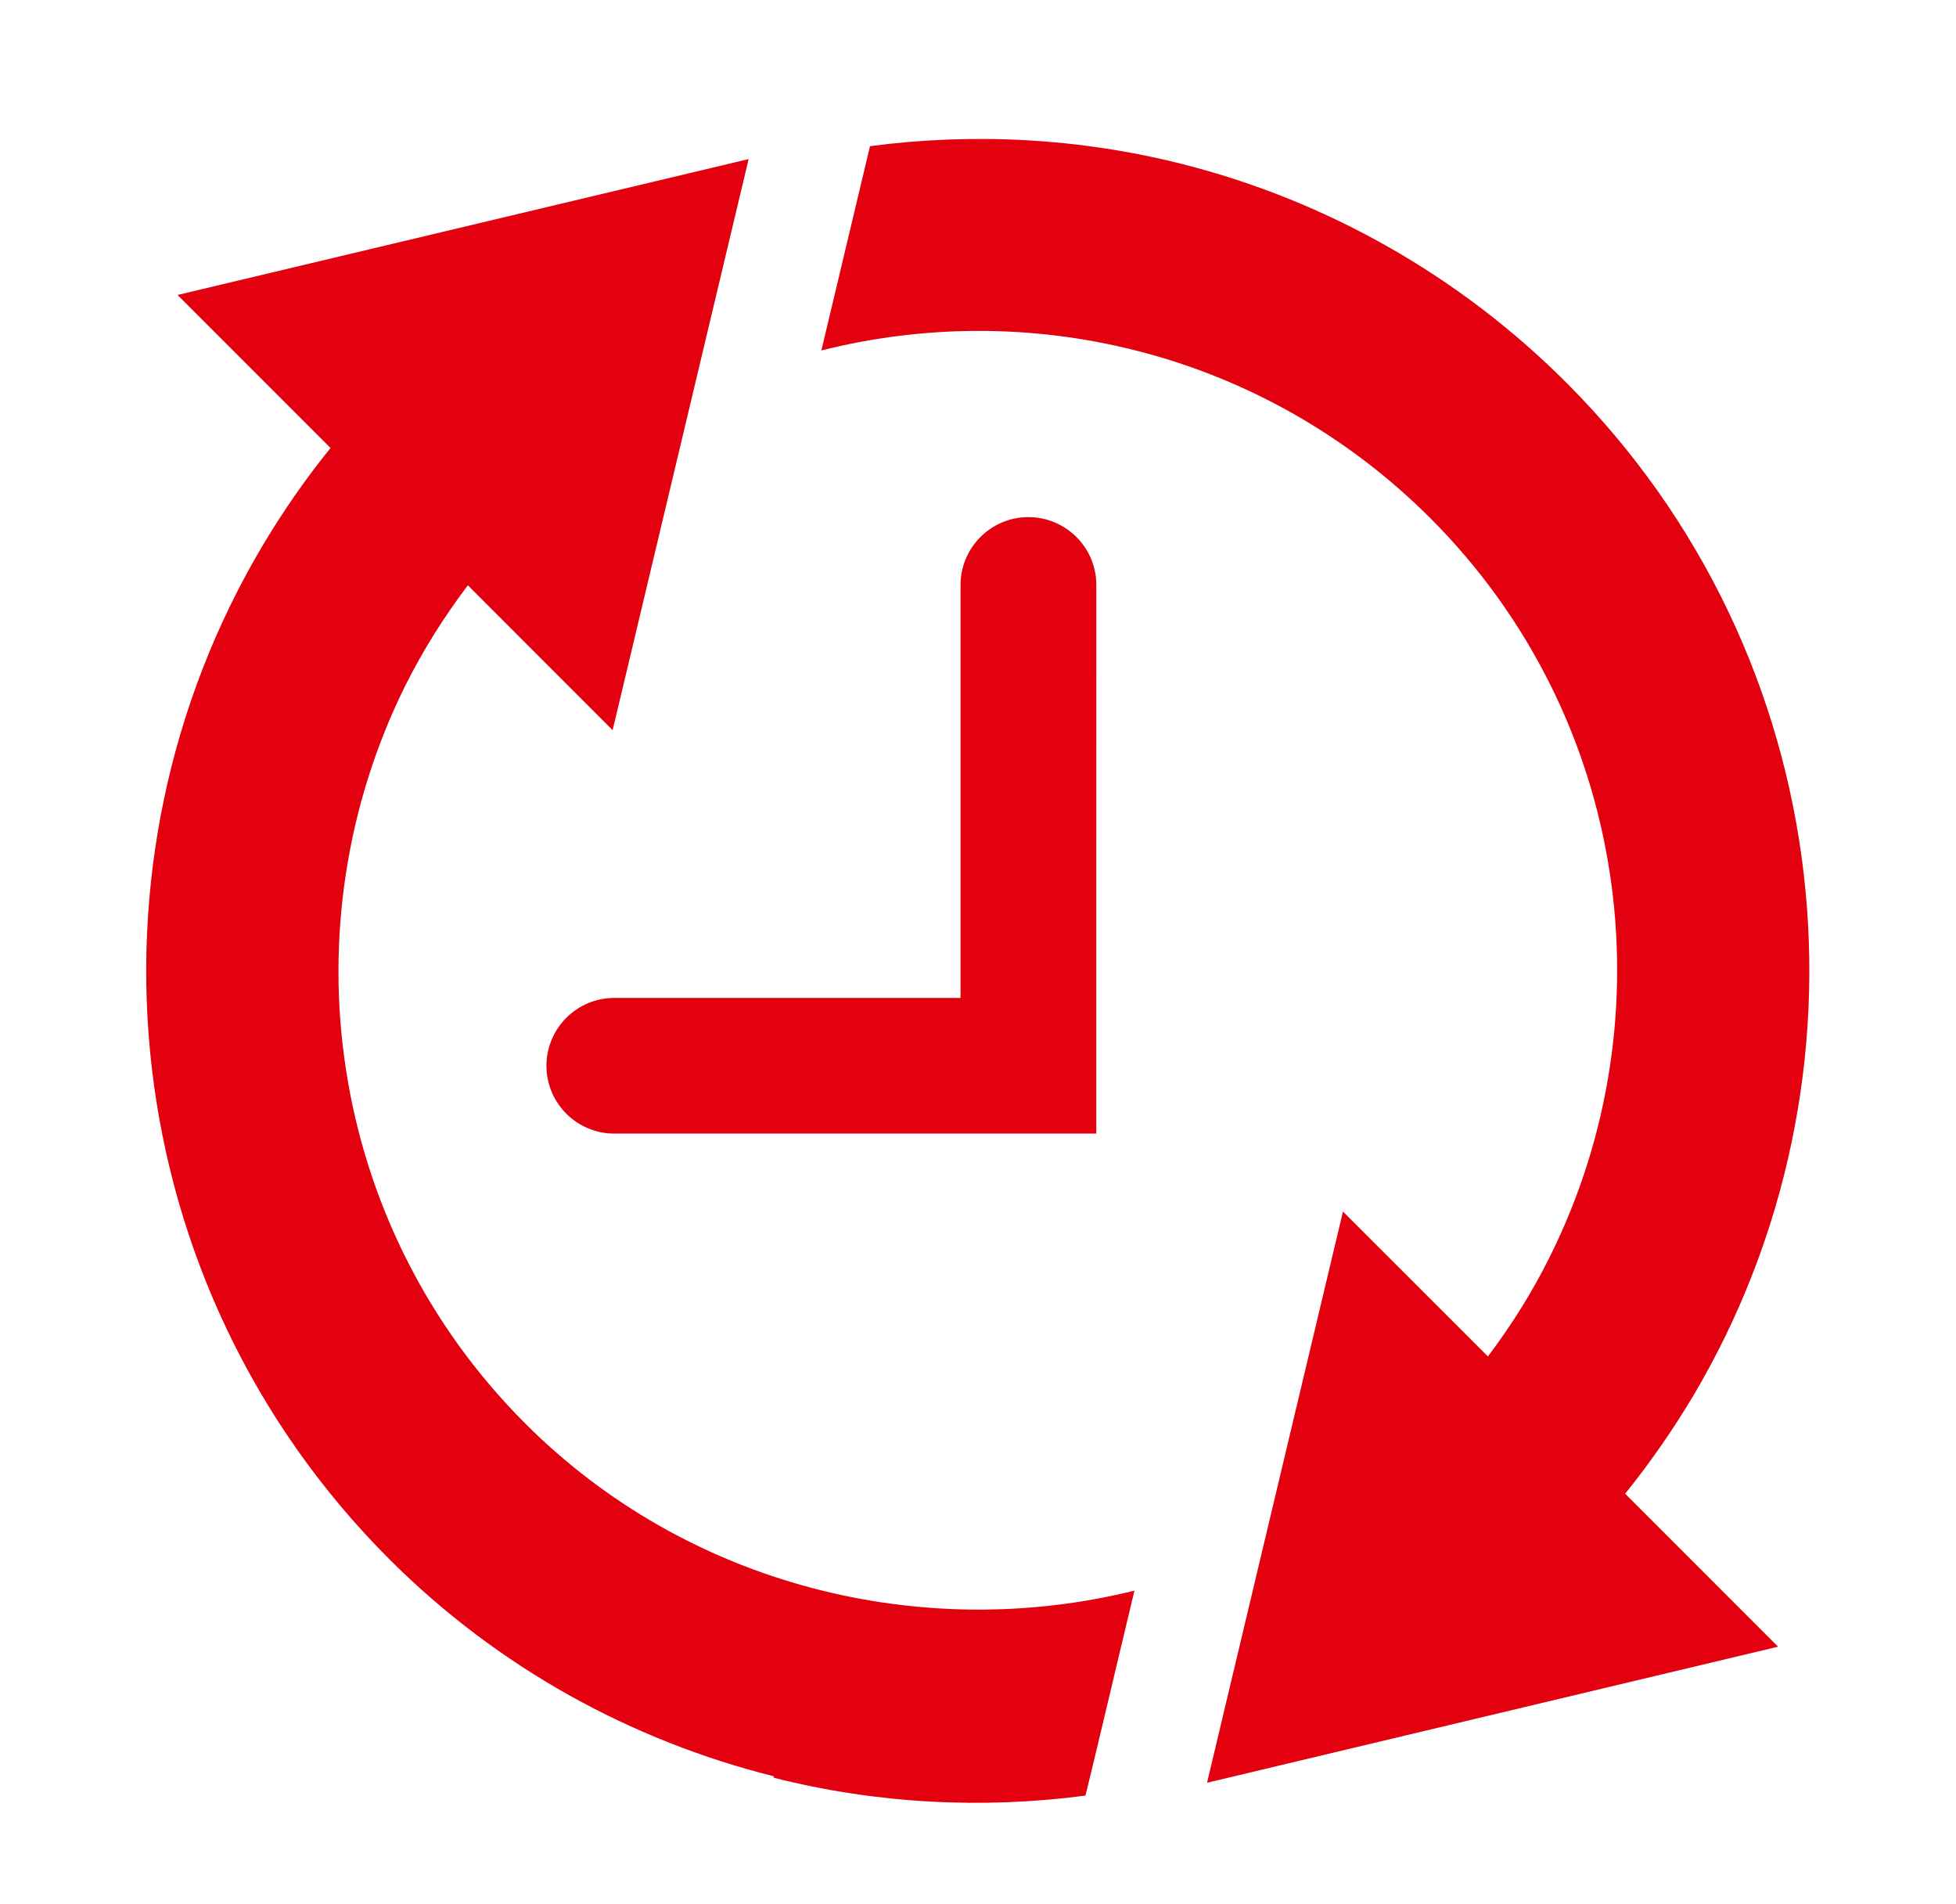
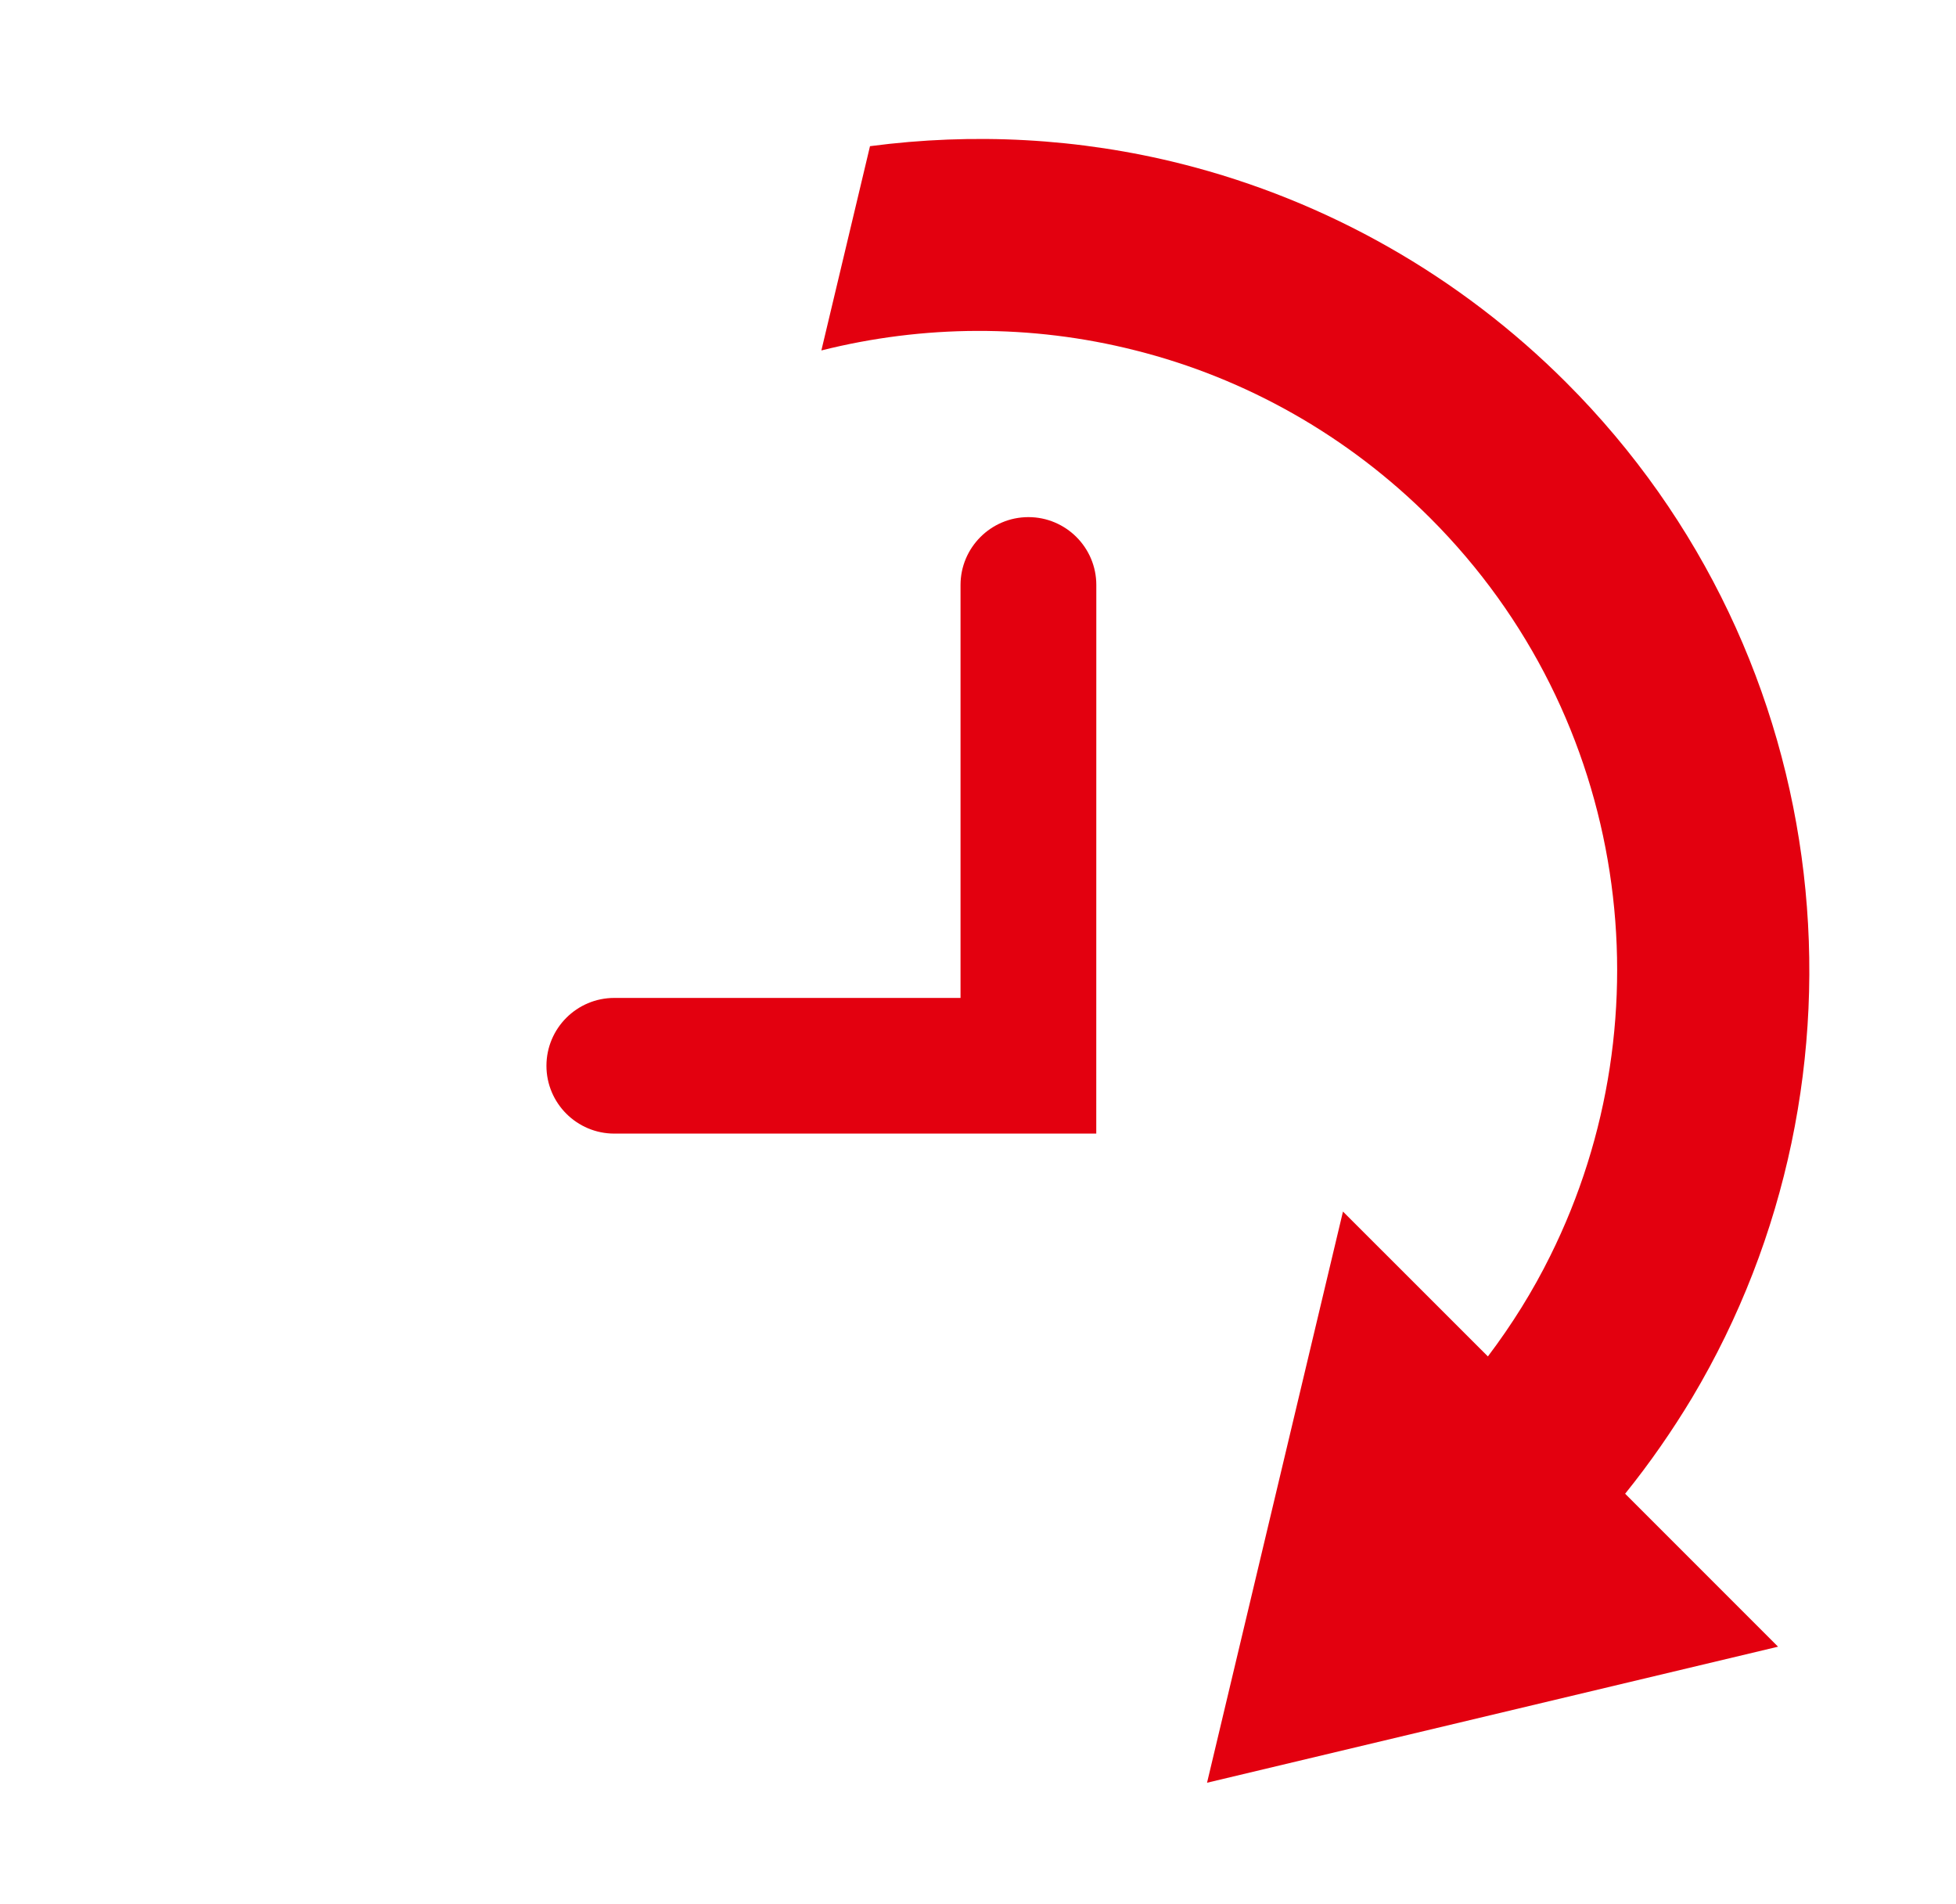
<svg xmlns="http://www.w3.org/2000/svg" version="1.1" id="Ebene_1" x="0px" y="0px" viewBox="0 0 77.8 75.7" style="enable-background:new 0 0 77.8 75.7;" xml:space="preserve">
  <style type="text/css">
	.st0{fill:#E3000F;}
</style>
  <g>
    <g>
      <g>
-         <path class="st0" d="M43.556,69.831l1.566-6.577c-8.467,2.096-17.78-0.195-24.229-6.645     c-7.925-7.928-9.501-19.817-4.773-29.343c0.695-1.387,1.527-2.72,2.489-3.99l5.758,5.761l5.41-22.711     L7.061,11.73l6.086,6.085c-0.988,1.218-1.872,2.495-2.664,3.818C2.892,34.337,4.559,51.08,15.492,62.01     c4.331,4.325,9.647,7.216,15.288,8.627l-0.01,0.055c4.104,1.04,8.312,1.251,12.405,0.712L43.556,69.831z" />
-       </g>
+         </g>
      <g>
        <path class="st0" d="M62.294,15.209c-4.224-4.226-9.514-7.232-15.281-8.688l0,0     c-4.104-1.036-8.308-1.248-12.409-0.708l-0.374,1.573l-1.56,6.55c4.039-1.016,8.331-1.055,12.477-0.006     l0.932-3.706l-0.932,3.706c4.432,1.111,8.497,3.425,11.746,6.677c7.928,7.928,9.501,19.817,4.767,29.337     c-0.689,1.394-1.521,2.729-2.479,3.996l-5.764-5.761L48.01,70.893l22.712-5.41l-6.082-6.083     c0.985-1.222,1.872-2.502,2.664-3.818C74.884,42.875,73.227,26.136,62.294,15.209z" />
      </g>
    </g>
  </g>
  <g>
    <g>
      <path class="st0" d="M43.604,45.079H24.434c-1.49,0-2.699-1.211-2.699-2.695c0-1.491,1.209-2.7,2.699-2.7H38.205    V23.263c0-1.487,1.21-2.699,2.7-2.699s2.701,1.209,2.701,2.699L43.604,45.079L43.604,45.079z" />
    </g>
  </g>
</svg>